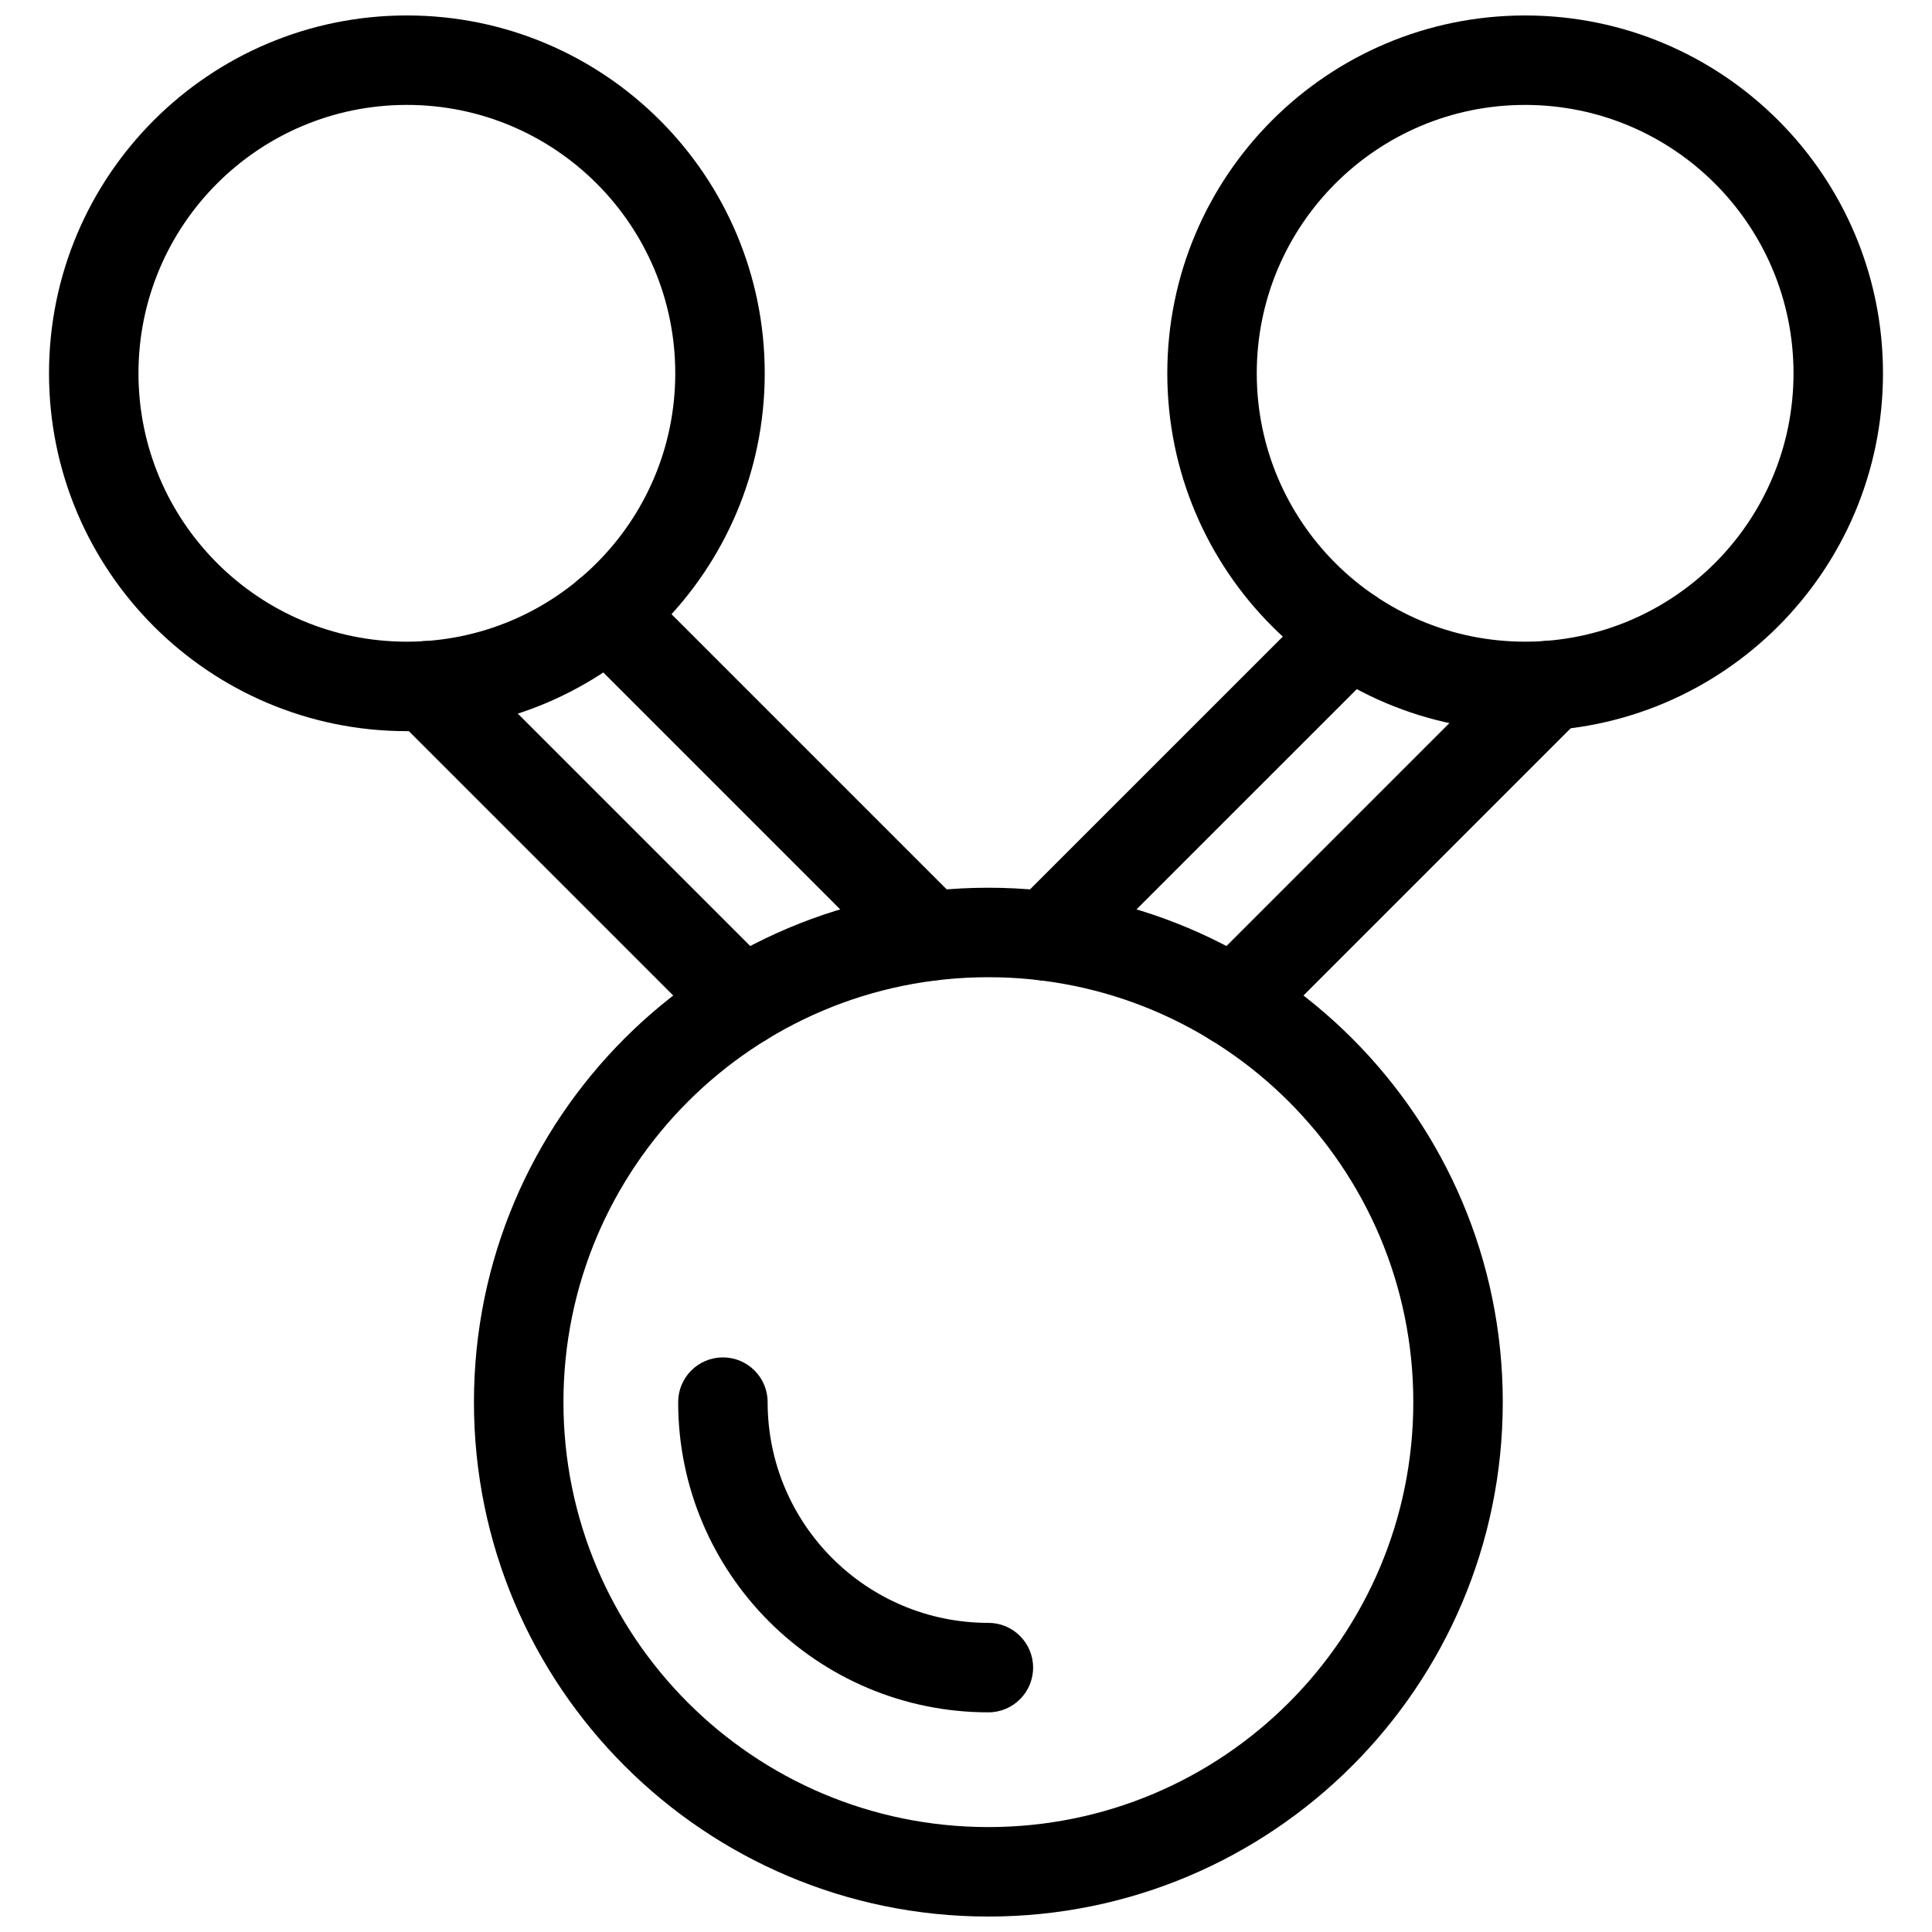
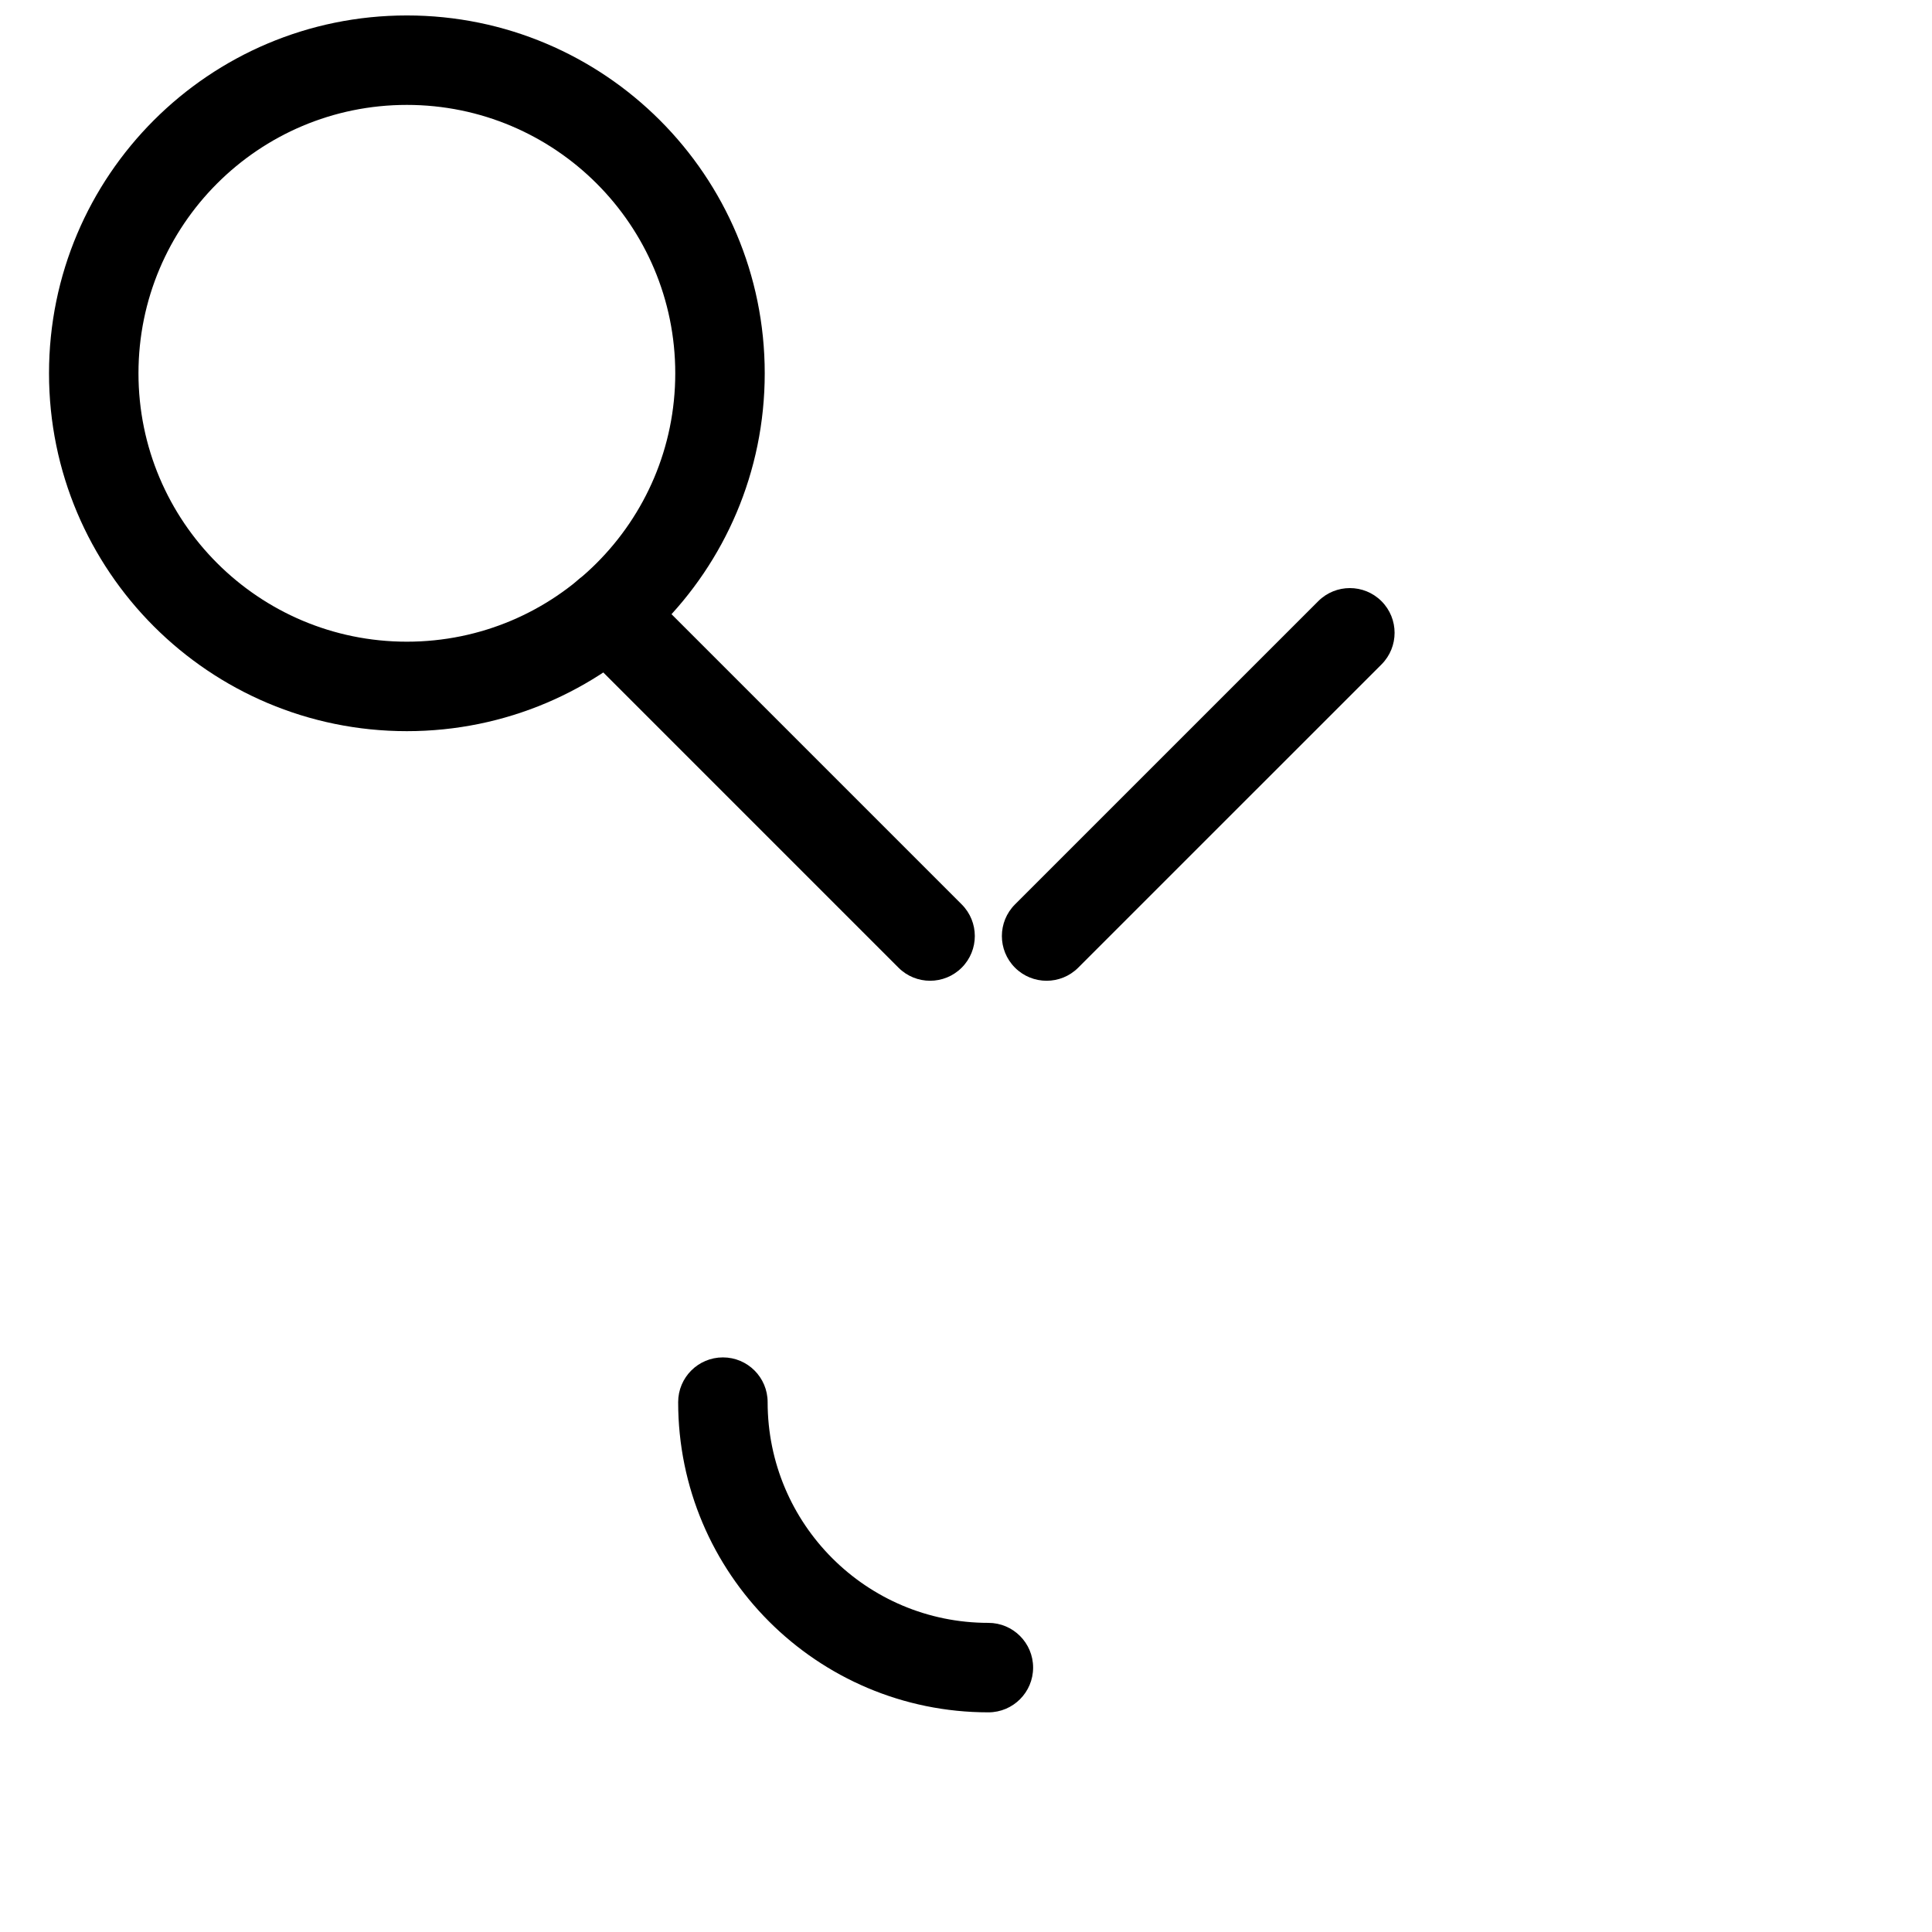
<svg xmlns="http://www.w3.org/2000/svg" width="800px" height="800px" version="1.1" viewBox="144 144 512 512">
  <defs>
    <clipPath id="c">
      <path d="m156 148.09h191v189.91h-191z" />
    </clipPath>
    <clipPath id="b">
      <path d="m453 148.09h191v189.91h-191z" />
    </clipPath>
    <clipPath id="a">
      <path d="m269 379h274v272.9h-274z" />
    </clipPath>
  </defs>
  <path d="m412.98 383.68c-4.629 4.629-4.629 12.133 0 16.762 4.629 4.629 12.133 4.629 16.762 0l80.367-80.359c4.629-4.629 4.629-12.133 0-16.762-4.629-4.629-12.133-4.629-16.762 0z" />
-   <path d="m563.25 334c4.629-4.629 4.629-12.133 0-16.762-4.629-4.629-12.133-4.629-16.762 0l-83.852 83.855c-4.629 4.629-4.629 12.133 0 16.762 4.629 4.629 12.133 4.629 16.762 0z" />
-   <path d="m332.45 417.86c4.629 4.629 12.133 4.629 16.762 0 4.629-4.629 4.629-12.133 0-16.762l-83.742-83.742c-4.625-4.629-12.133-4.629-16.762 0-4.629 4.629-4.629 12.133 0 16.762z" />
  <path d="m313.4 298.21c-4.629-4.629-12.133-4.629-16.762 0s-4.629 12.133 0 16.762l85.465 85.469c4.629 4.629 12.133 4.629 16.762 0 4.629-4.629 4.629-12.133 0-16.762z" />
  <g clip-path="url(#c)">
    <path d="m322.95 242.93c0-19.641-7.961-37.426-20.832-50.297-12.871-12.867-30.652-20.832-50.297-20.832-19.641 0-37.426 7.961-50.293 20.832-12.871 12.871-20.832 30.652-20.832 50.297 0 19.641 7.961 37.426 20.832 50.293 12.871 12.871 30.652 20.832 50.293 20.832 19.641 0 37.426-7.961 50.297-20.832 12.871-12.867 20.832-30.652 20.832-50.293zm-4.066-67.059c17.16 17.16 27.777 40.871 27.777 67.059s-10.617 49.895-27.777 67.059c-17.164 17.164-40.871 27.777-67.059 27.777-26.184 0-49.895-10.617-67.059-27.777-17.164-17.164-27.777-40.871-27.777-67.059s10.617-49.895 27.777-67.059c17.164-17.164 40.871-27.777 67.059-27.777s49.895 10.617 67.059 27.777z" />
  </g>
  <g clip-path="url(#b)">
-     <path d="m619.3 242.93c0-19.641-7.961-37.426-20.832-50.293-12.867-12.867-30.652-20.832-50.293-20.832s-37.426 7.961-50.293 20.832c-12.867 12.871-20.828 30.652-20.828 50.293 0 19.641 7.961 37.422 20.828 50.293 12.871 12.871 30.652 20.828 50.293 20.828s37.422-7.961 50.293-20.828c12.871-12.867 20.832-30.652 20.832-50.293zm-4.066-67.055c17.164 17.16 27.777 40.871 27.777 67.055 0 26.184-10.617 49.895-27.777 67.055s-40.871 27.777-67.055 27.777c-26.184 0-49.895-10.617-67.055-27.777-17.16-17.164-27.777-40.871-27.777-67.055 0-26.184 10.617-49.895 27.777-67.055 17.164-17.164 40.871-27.777 67.055-27.777 26.184 0 49.895 10.617 67.055 27.777z" />
-   </g>
+     </g>
  <g clip-path="url(#a)">
-     <path d="m518.54 515.58c0-31.098-12.605-59.254-32.98-79.629-20.375-20.379-48.531-32.98-79.629-32.98-31.098 0-59.254 12.605-79.633 32.98-20.375 20.375-32.98 48.531-32.98 79.629 0 31.098 12.605 59.254 32.98 79.633 20.379 20.375 48.531 32.98 79.633 32.98 31.098 0 59.254-12.605 79.629-32.98 20.379-20.379 32.98-48.531 32.98-79.633zm-16.219-96.395c24.668 24.672 39.93 58.75 39.93 96.395s-15.262 71.727-39.93 96.395c-24.672 24.672-58.75 39.93-96.395 39.93s-71.727-15.262-96.395-39.93c-24.672-24.668-39.93-58.75-39.93-96.395 0-37.641 15.262-71.723 39.93-96.395 24.668-24.668 58.75-39.93 96.395-39.93 37.641 0 71.723 15.262 96.395 39.93z" />
-   </g>
+     </g>
  <path d="m347.43 515.58c0-6.547-5.309-11.855-11.855-11.855-6.547 0-11.855 5.309-11.855 11.855 0 22.699 9.203 43.25 24.082 58.129 14.879 14.875 35.43 24.078 58.129 24.078 6.547 0 11.855-5.309 11.855-11.855s-5.309-11.855-11.855-11.855c-16.156 0-30.785-6.547-41.367-17.133-10.586-10.586-17.133-25.211-17.133-41.367z" />
</svg>